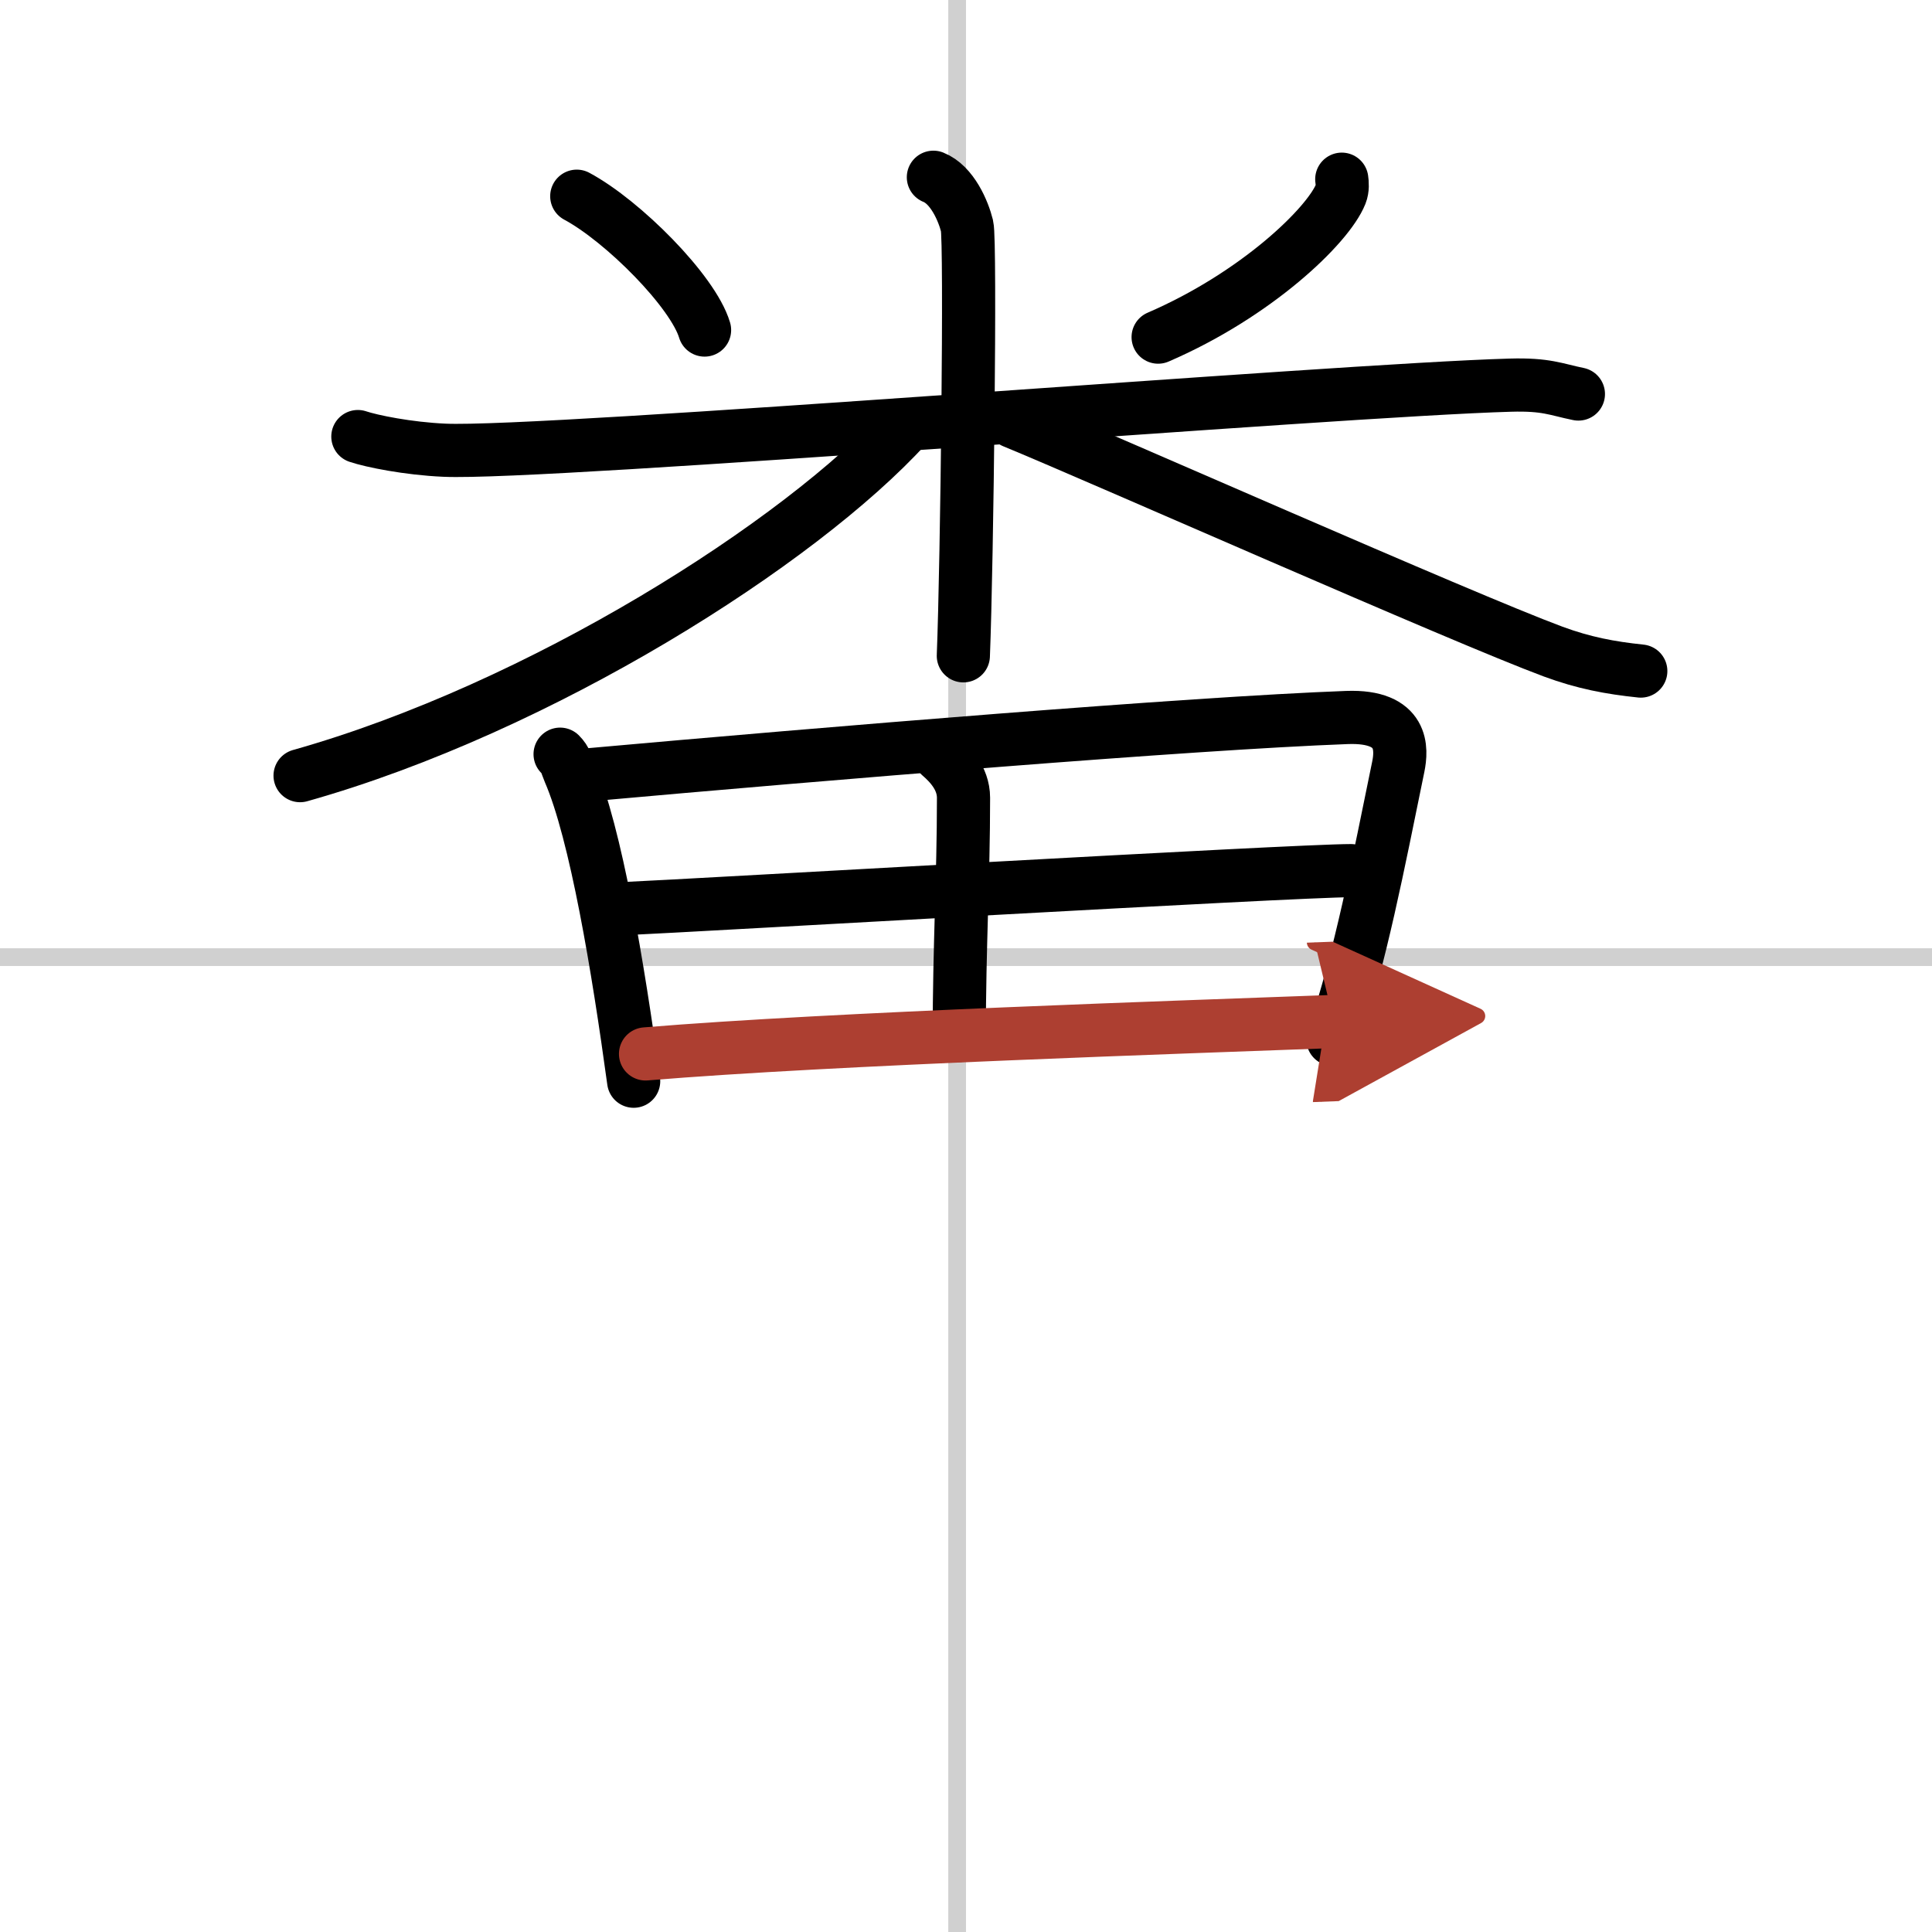
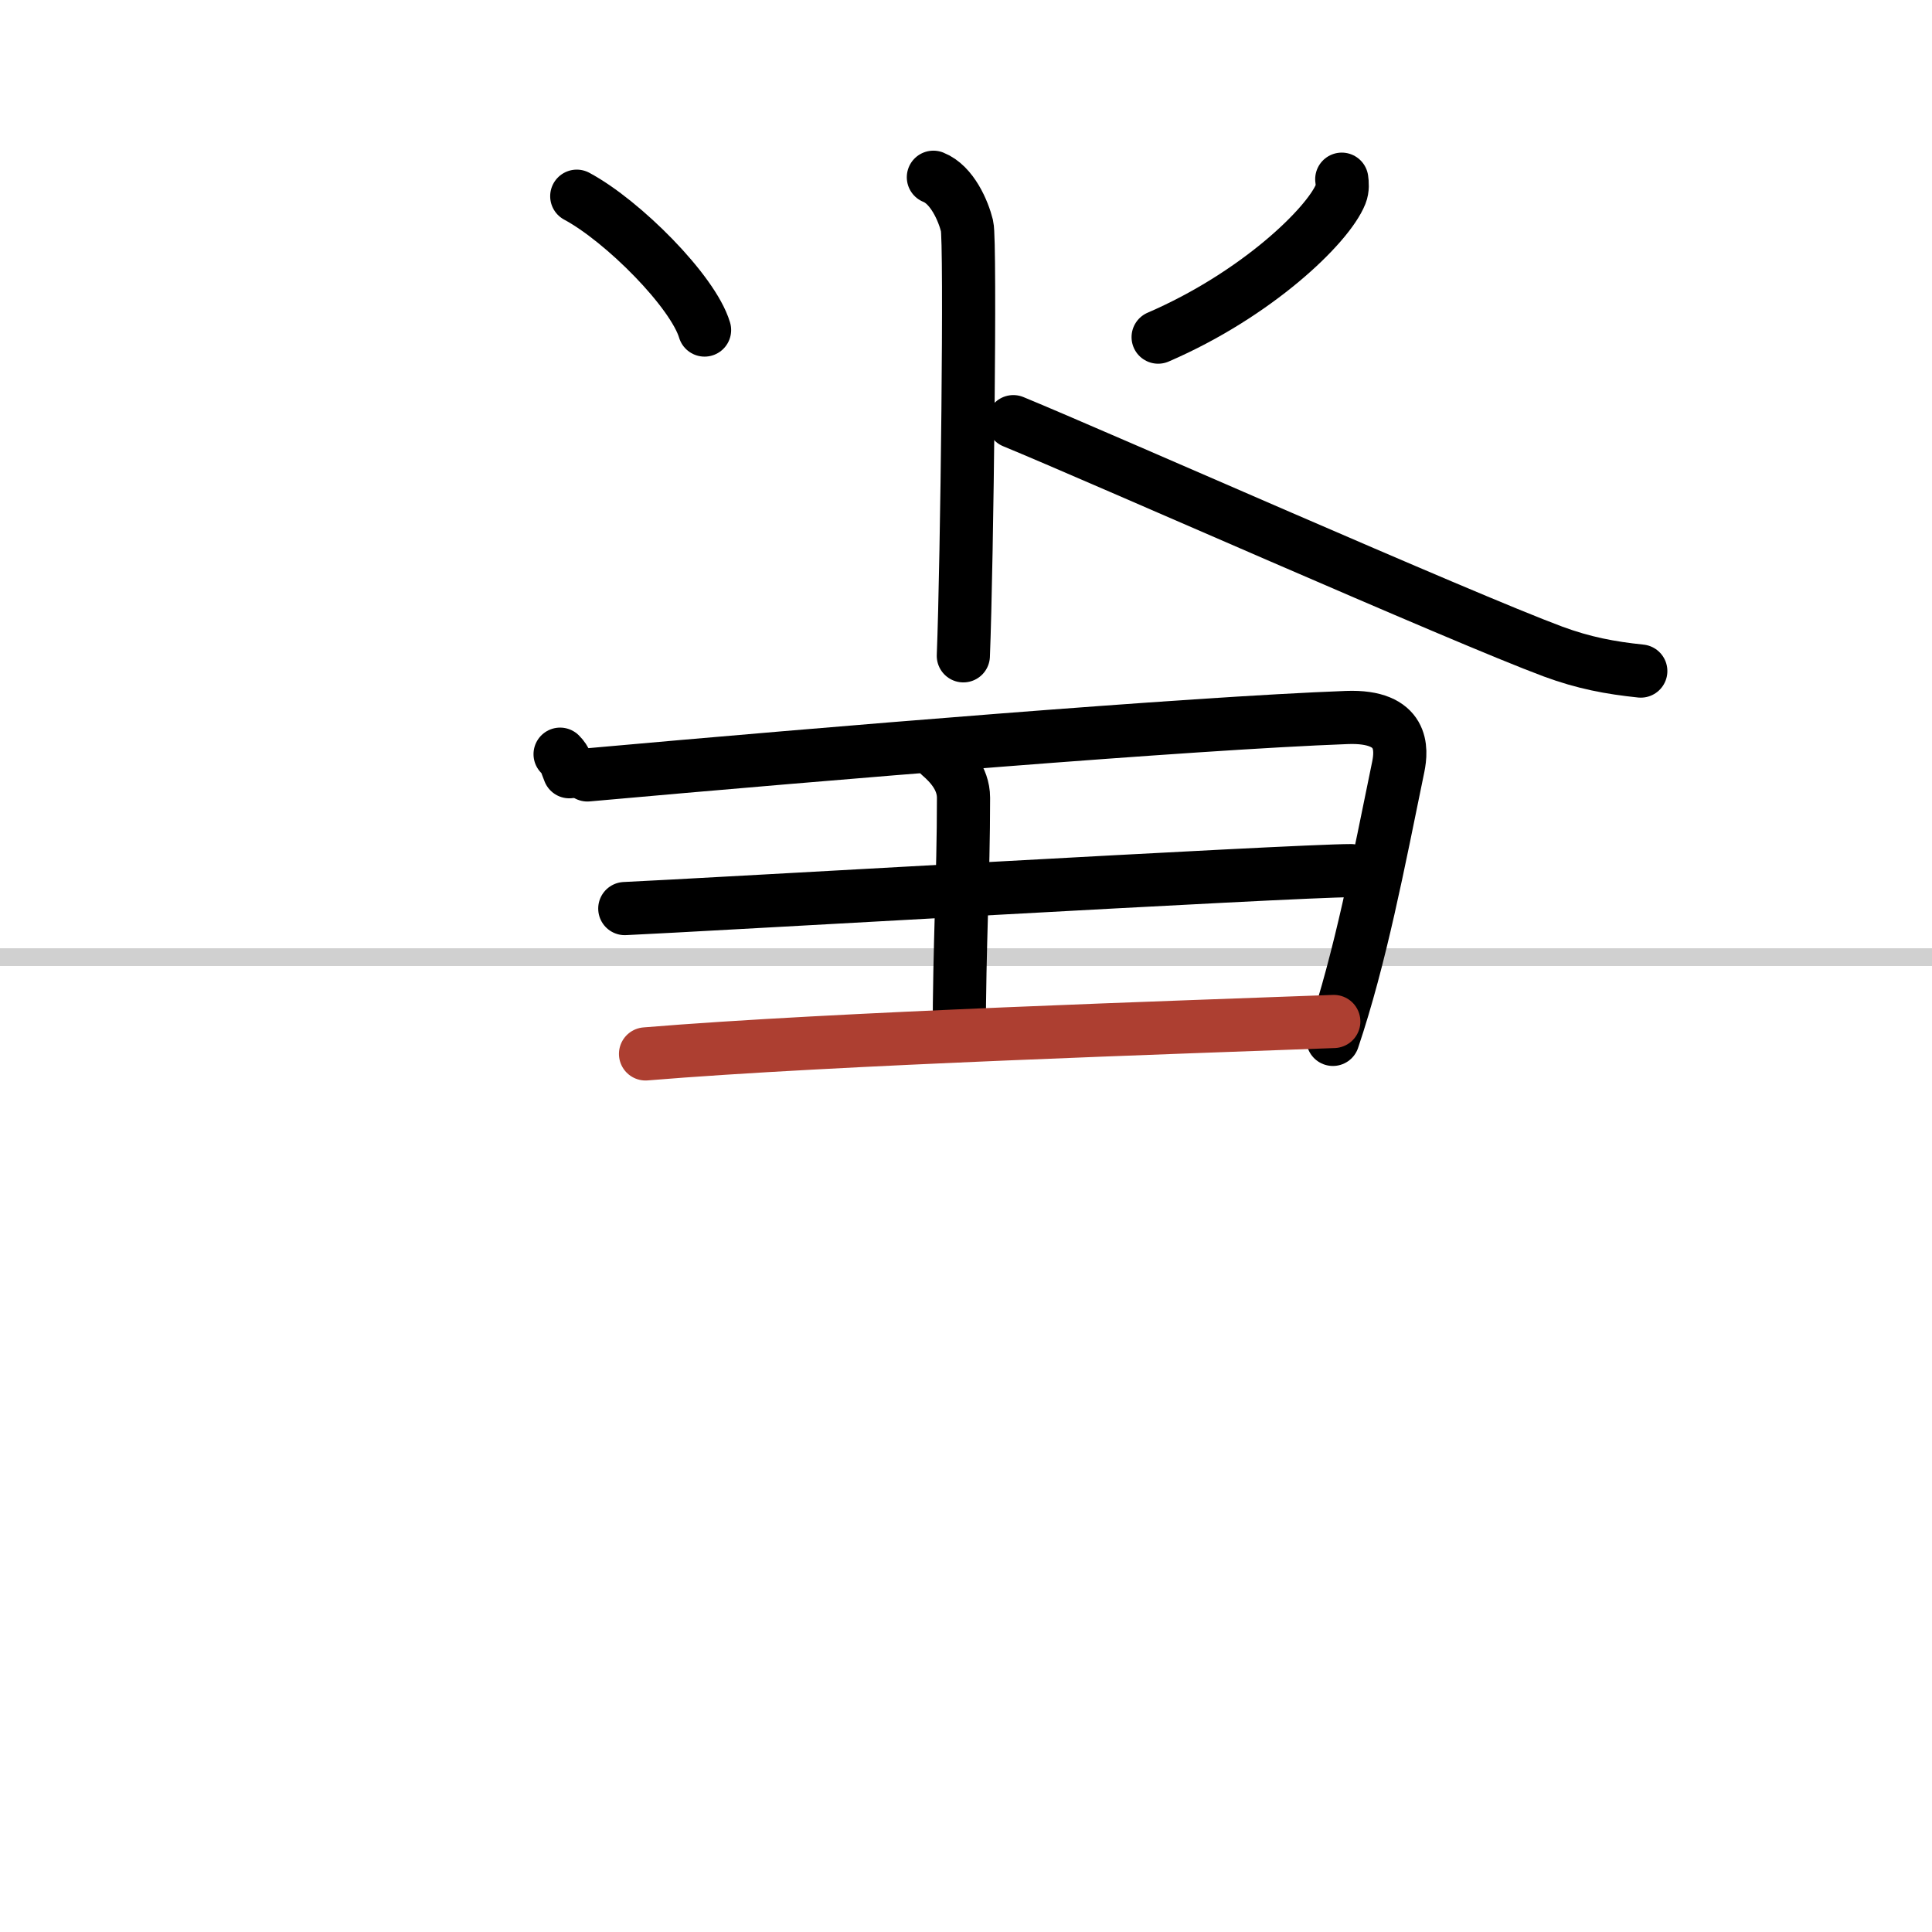
<svg xmlns="http://www.w3.org/2000/svg" width="400" height="400" viewBox="0 0 109 109">
  <defs>
    <marker id="a" markerWidth="4" orient="auto" refX="1" refY="5" viewBox="0 0 10 10">
-       <polyline points="0 0 10 5 0 10 1 5" fill="#ad3f31" stroke="#ad3f31" />
-     </marker>
+       </marker>
  </defs>
  <g fill="none" stroke="#000" stroke-linecap="round" stroke-linejoin="round" stroke-width="3">
    <rect width="100%" height="100%" fill="#fff" stroke="#fff" />
-     <line x1="54" x2="54" y2="109" stroke="#d0d0d0" stroke-width="1" />
    <line x2="109" y1="54" y2="54" stroke="#d0d0d0" stroke-width="1" />
    <path d="m32.54 11.07c2.61 1.4 6.56 5.37 7.21 7.55" />
    <path d="m75.7 10.11c0.03 0.21 0.06 0.54-0.06 0.84-0.71 1.78-4.76 5.68-10.3 8.07" />
-     <path d="m20.19 24.63c0.77 0.26 2.83 0.68 4.88 0.77 5.65 0.26 50.42-3.4 60.13-3.67 2.05-0.06 2.57 0.24 3.85 0.5" />
    <path d="m52.66 10c1.06 0.42 1.69 1.9 1.9 2.75 0.21 0.84 0 18.97-0.21 24.25" />
-     <path d="m51.16 24.02c-6.03 6.62-20.67 15.92-34.23 19.74" />
    <path d="m57.17 23.79c4.7 1.93 25.33 11.07 30.45 12.97 1.73 0.64 3.22 0.92 4.95 1.1" />
-     <path d="M31.6,42.55c0.34,0.34,0.34,0.57,0.52,0.99C33.62,47,34.88,54.63,35.75,61" />
+     <path d="M31.6,42.55c0.34,0.34,0.34,0.57,0.52,0.99" />
    <path d="m33.14 43.72c13.61-1.22 34-2.91 42.85-3.24 3.25-0.12 3.09 1.82 2.9 2.77-1.13 5.5-2.13 10.75-3.69 15.39" />
    <path d="m53.03 42.62c0.52 0.45 1.33 1.26 1.33 2.39 0 4.52-0.24 8.4-0.24 13.41" />
    <path d="m35.25 51.26c3.86-0.17 37.78-2.14 40.97-2.14" />
    <path d="m36.42 59.46c10.59-0.88 30.65-1.52 38.83-1.83" marker-end="url(#a)" stroke="#ad3f31" />
  </g>
</svg>